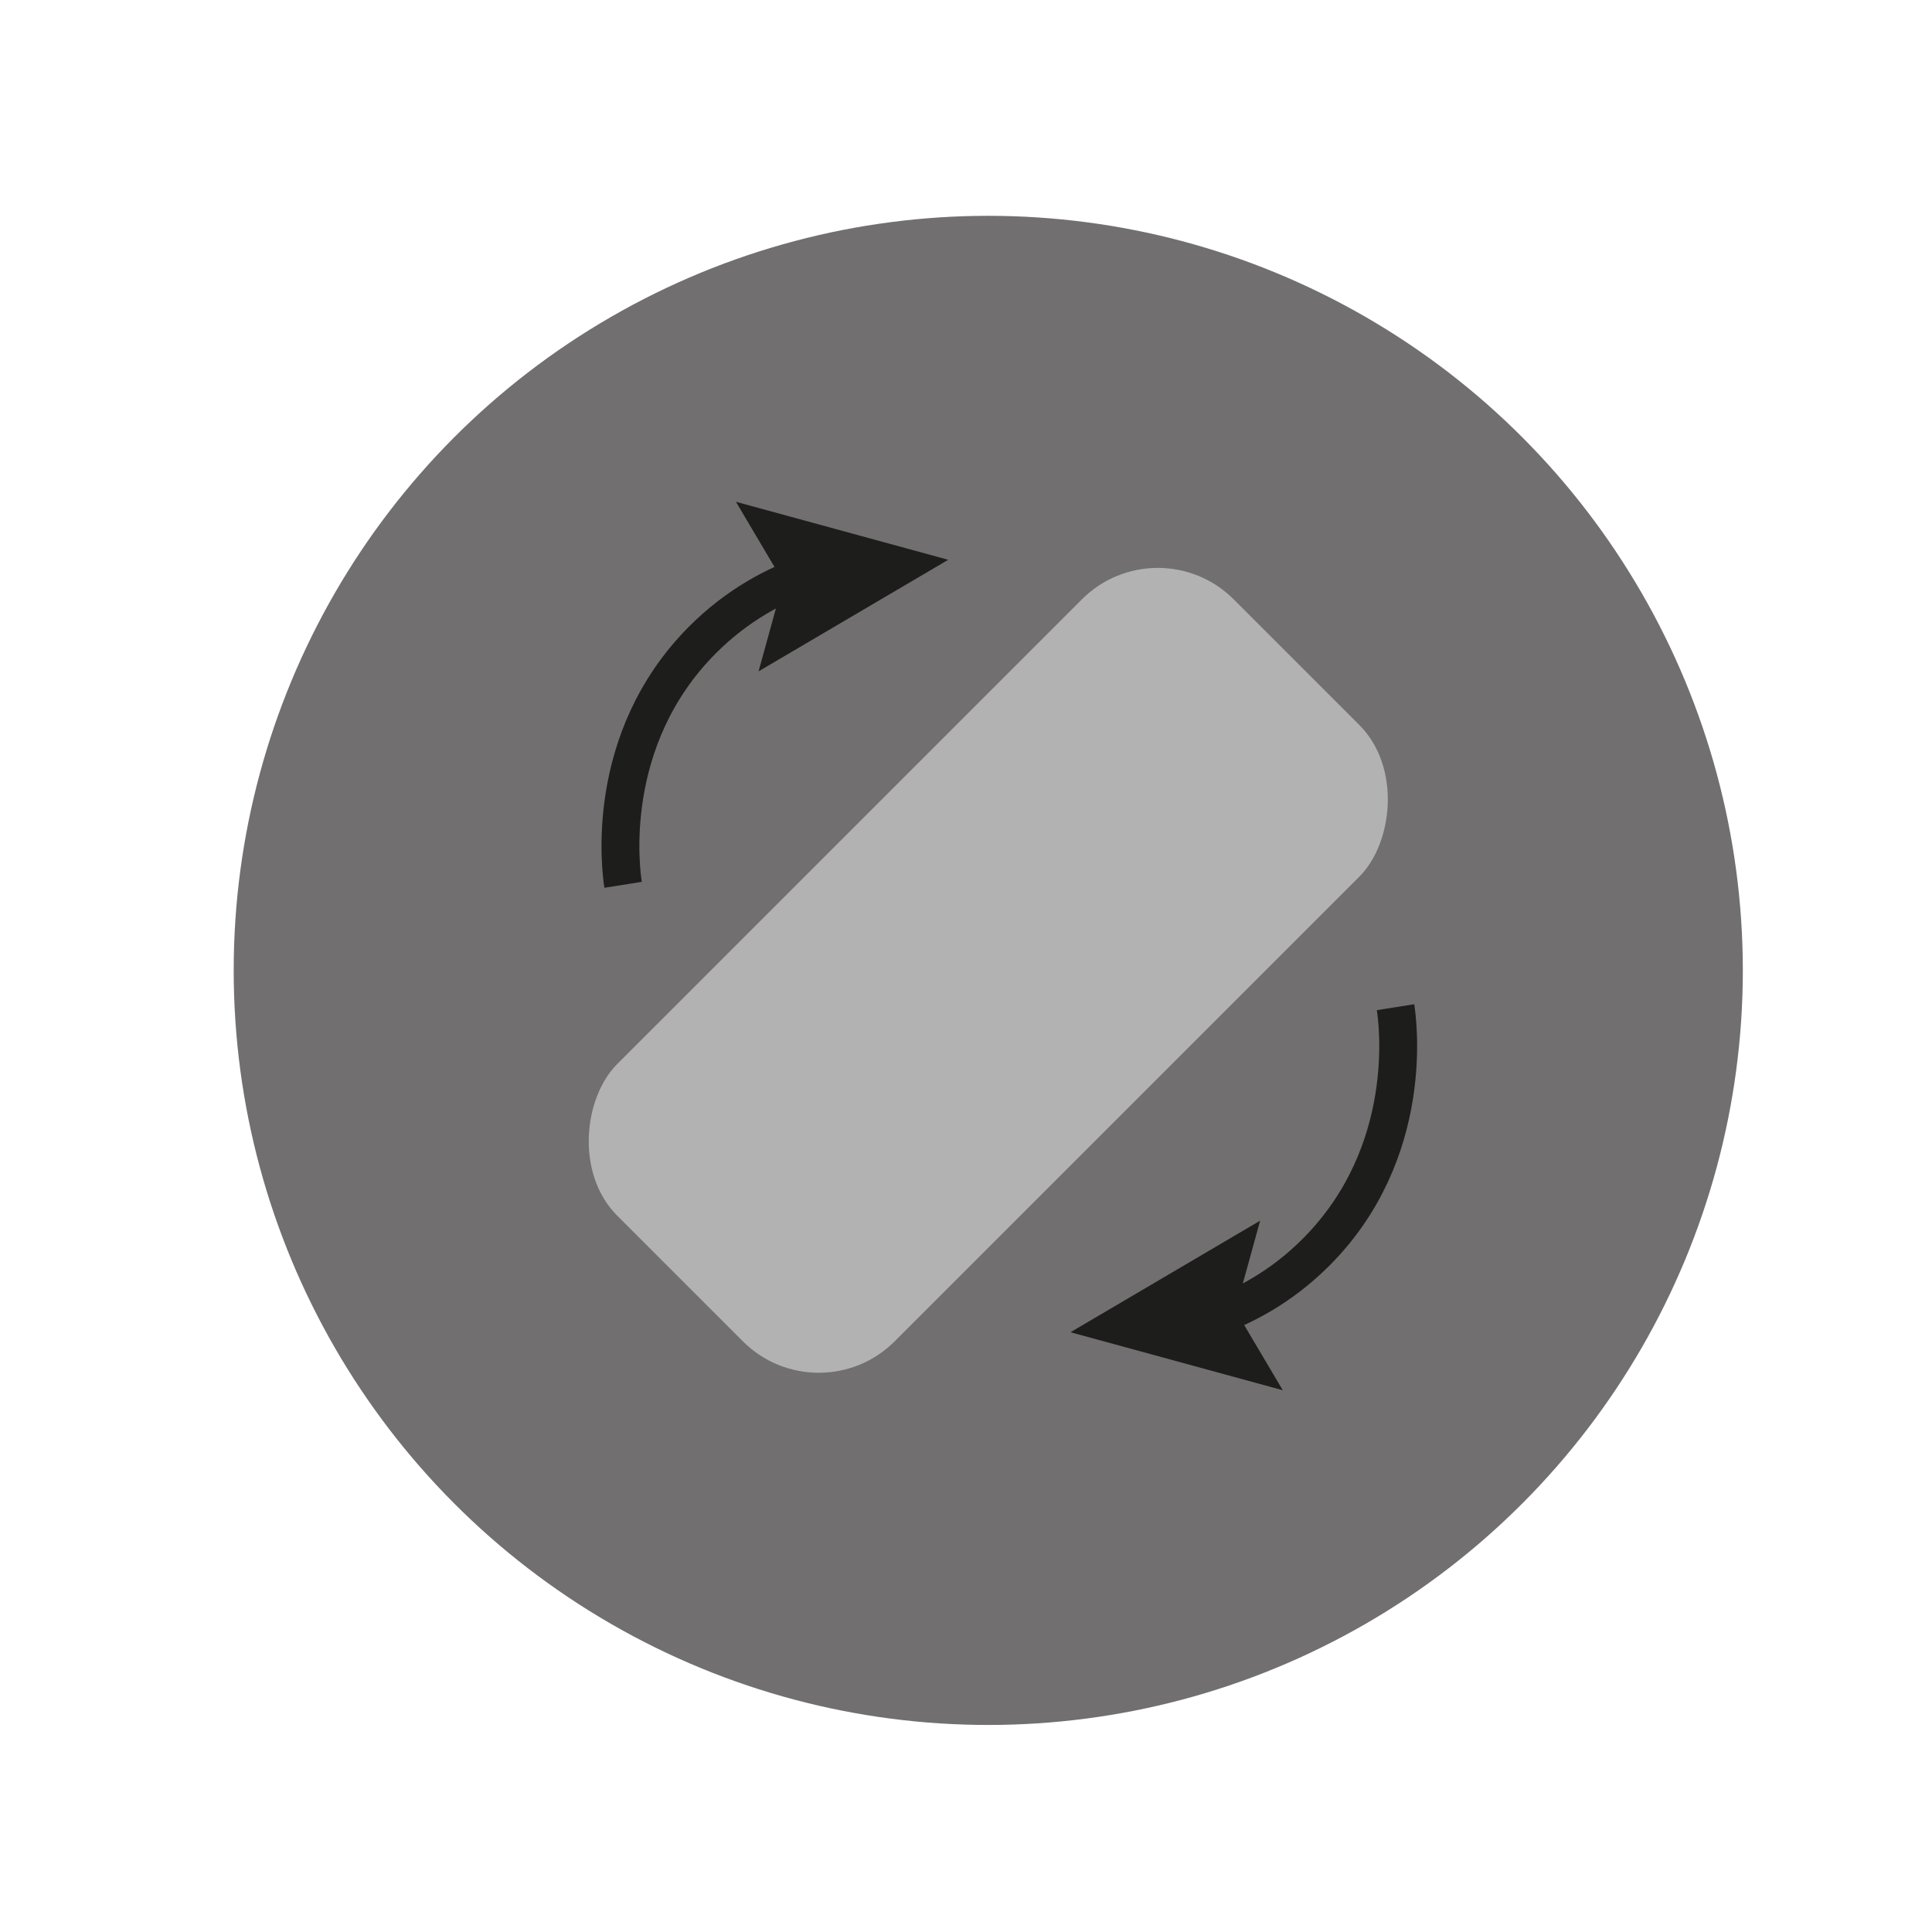
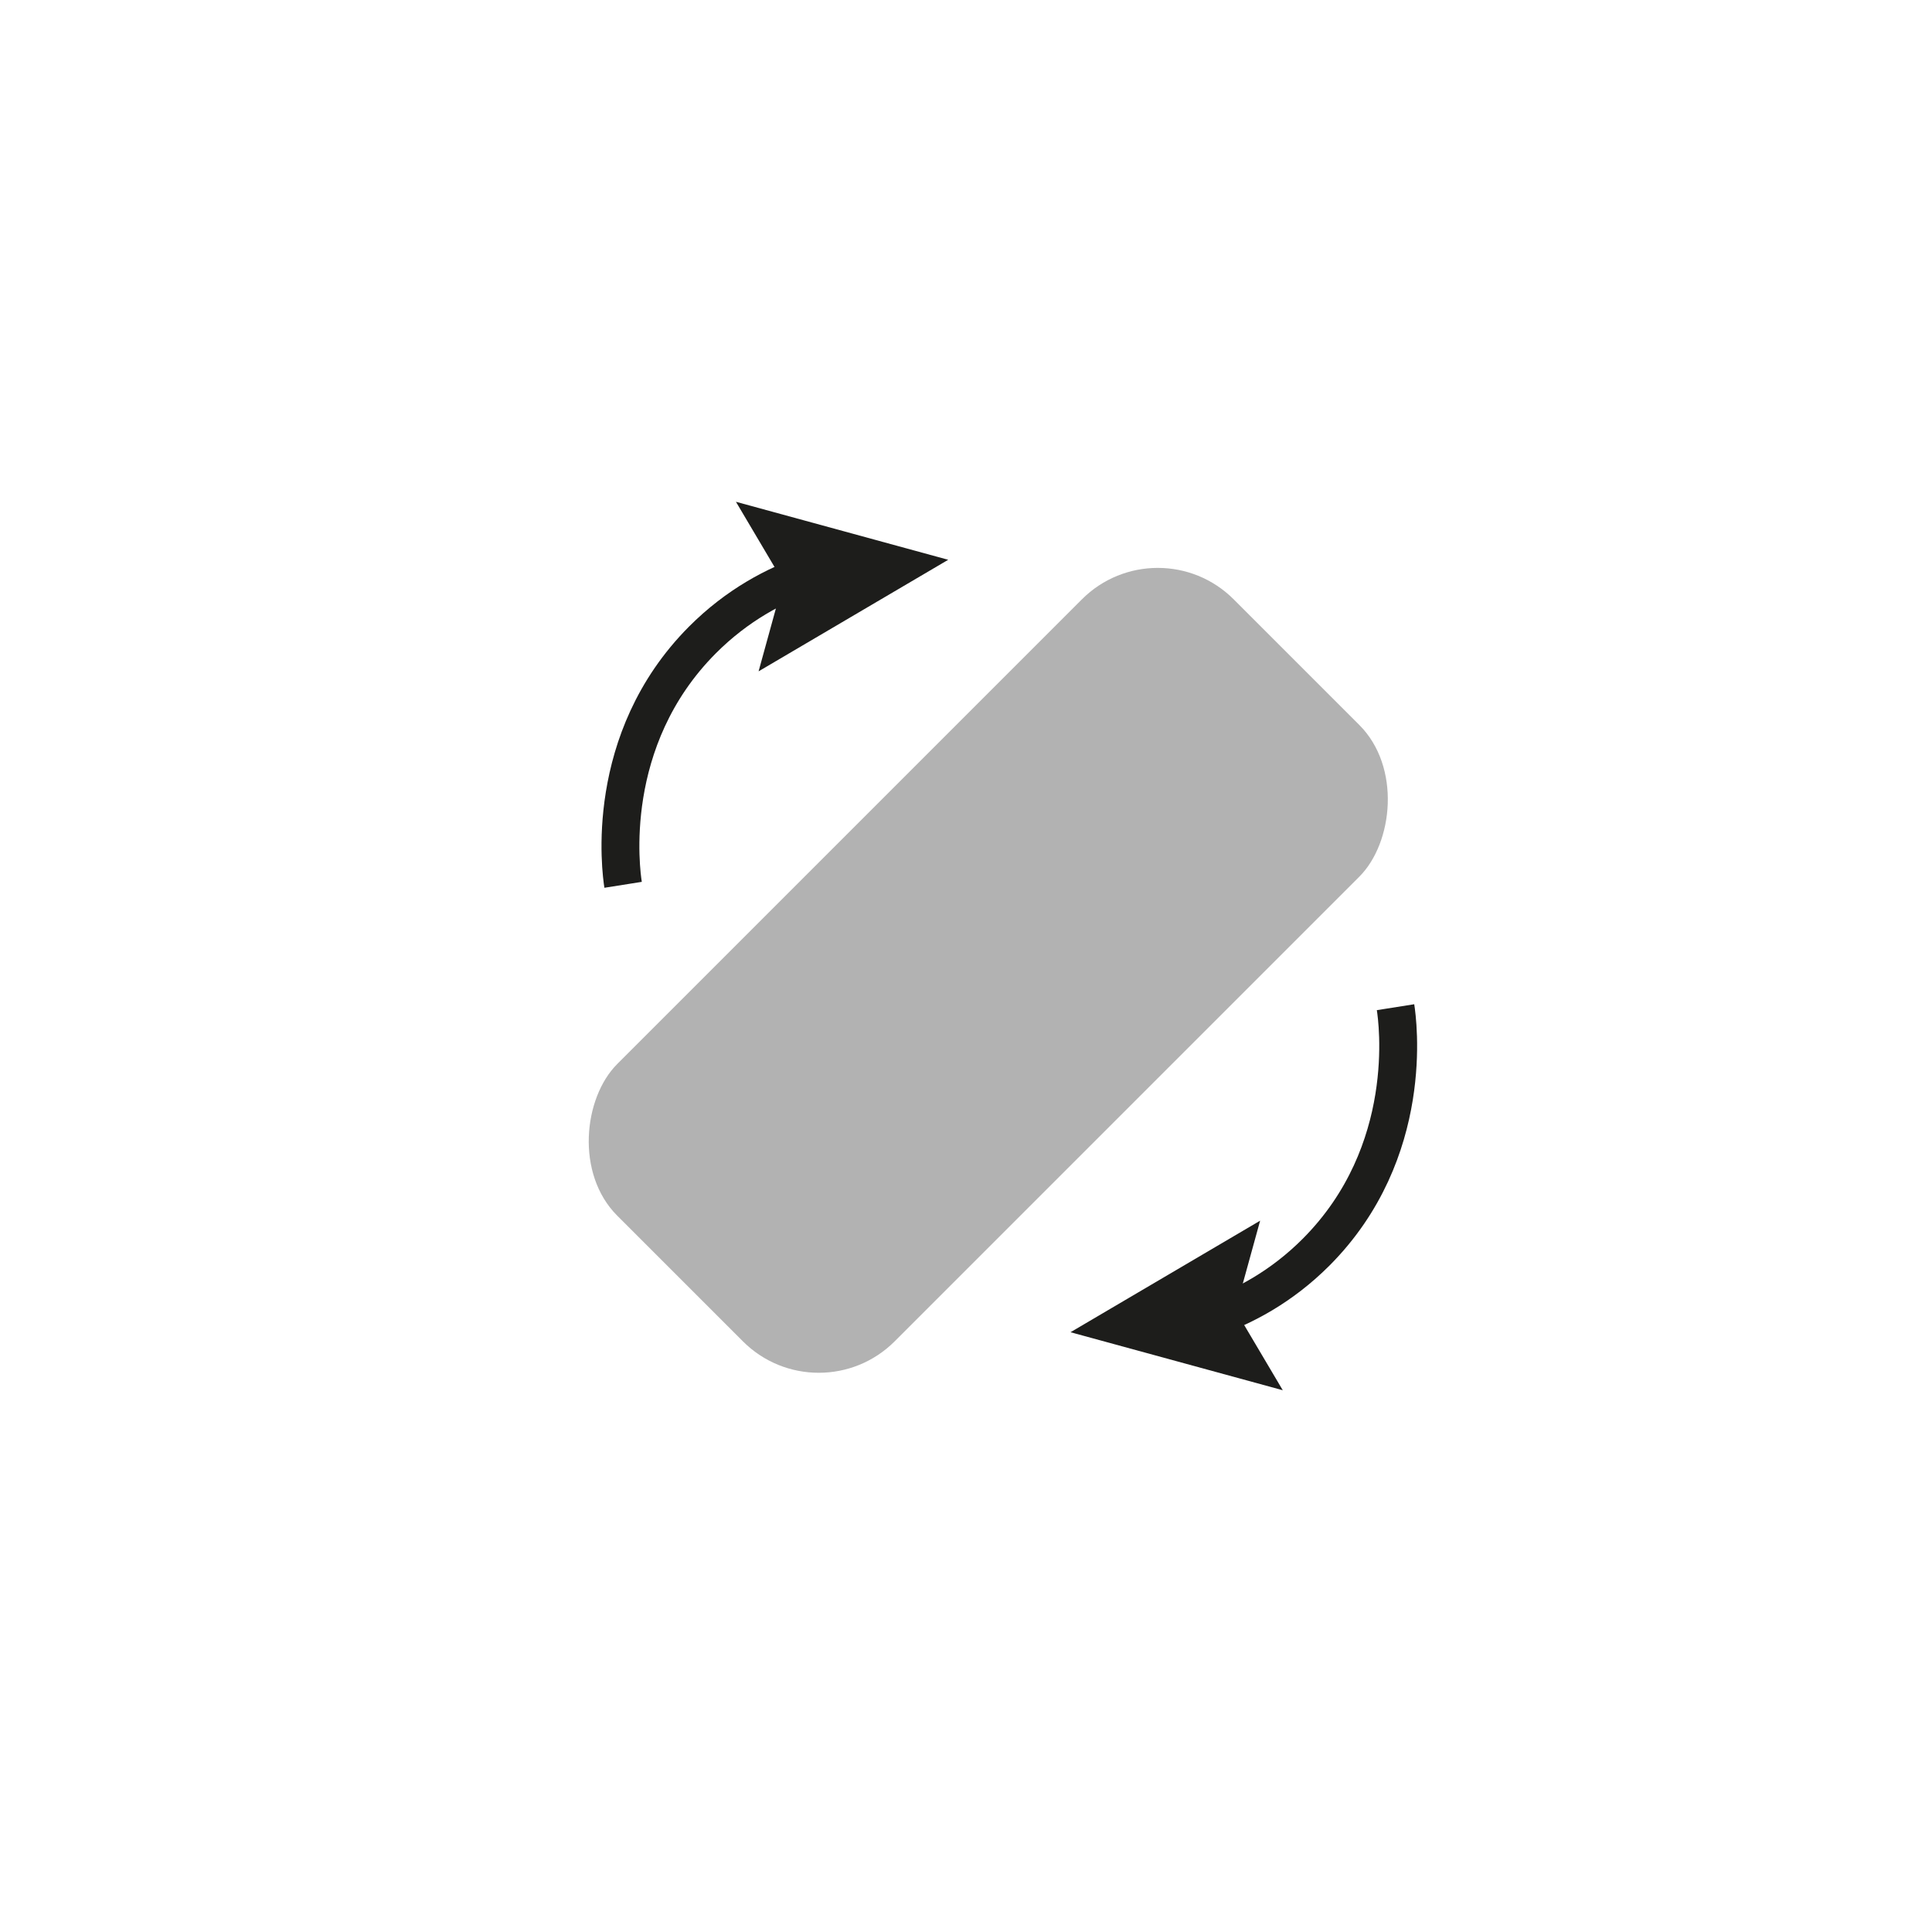
<svg xmlns="http://www.w3.org/2000/svg" id="Ebene_1" data-name="Ebene 1" viewBox="0 0 255.12 255.12">
  <defs>
    <style>
      .cls-1 {
        fill: #1d1d1b;
      }

      .cls-2 {
        fill: none;
        stroke: #1d1d1b;
        stroke-miterlimit: 10;
        stroke-width: 5px;
      }

      .cls-3 {
        fill: #716f6f;
      }

      .cls-4 {
        fill: #b2b2b2;
      }
    </style>
  </defs>
  <g id="WC">
-     <circle class="cls-3" cx="130.5" cy="128.14" r="99.64" />
    <rect class="cls-4" x="104.6" y="70.58" width="51.8" height="115.11" rx="14.17" ry="14.17" transform="translate(128.83 -54.75) rotate(45)" />
    <g>
      <path class="cls-2" d="M107.08,75.65c-4.73,1.58-9.77,4.29-14.32,8.85-13.18,13.23-10.76,30.57-10.48,32.34" />
      <polygon class="cls-1" points="97.18 66.26 103.43 76.82 100.17 88.65 125.21 73.92 97.18 66.26" />
    </g>
    <g>
      <path class="cls-2" d="M159.48,174.19c4.73-1.58,9.77-4.29,14.32-8.85,13.18-13.23,10.76-30.57,10.48-32.34" />
      <polygon class="cls-1" points="169.39 183.58 163.14 173.02 166.4 161.19 141.36 175.92 169.39 183.58" />
    </g>
  </g>
</svg>